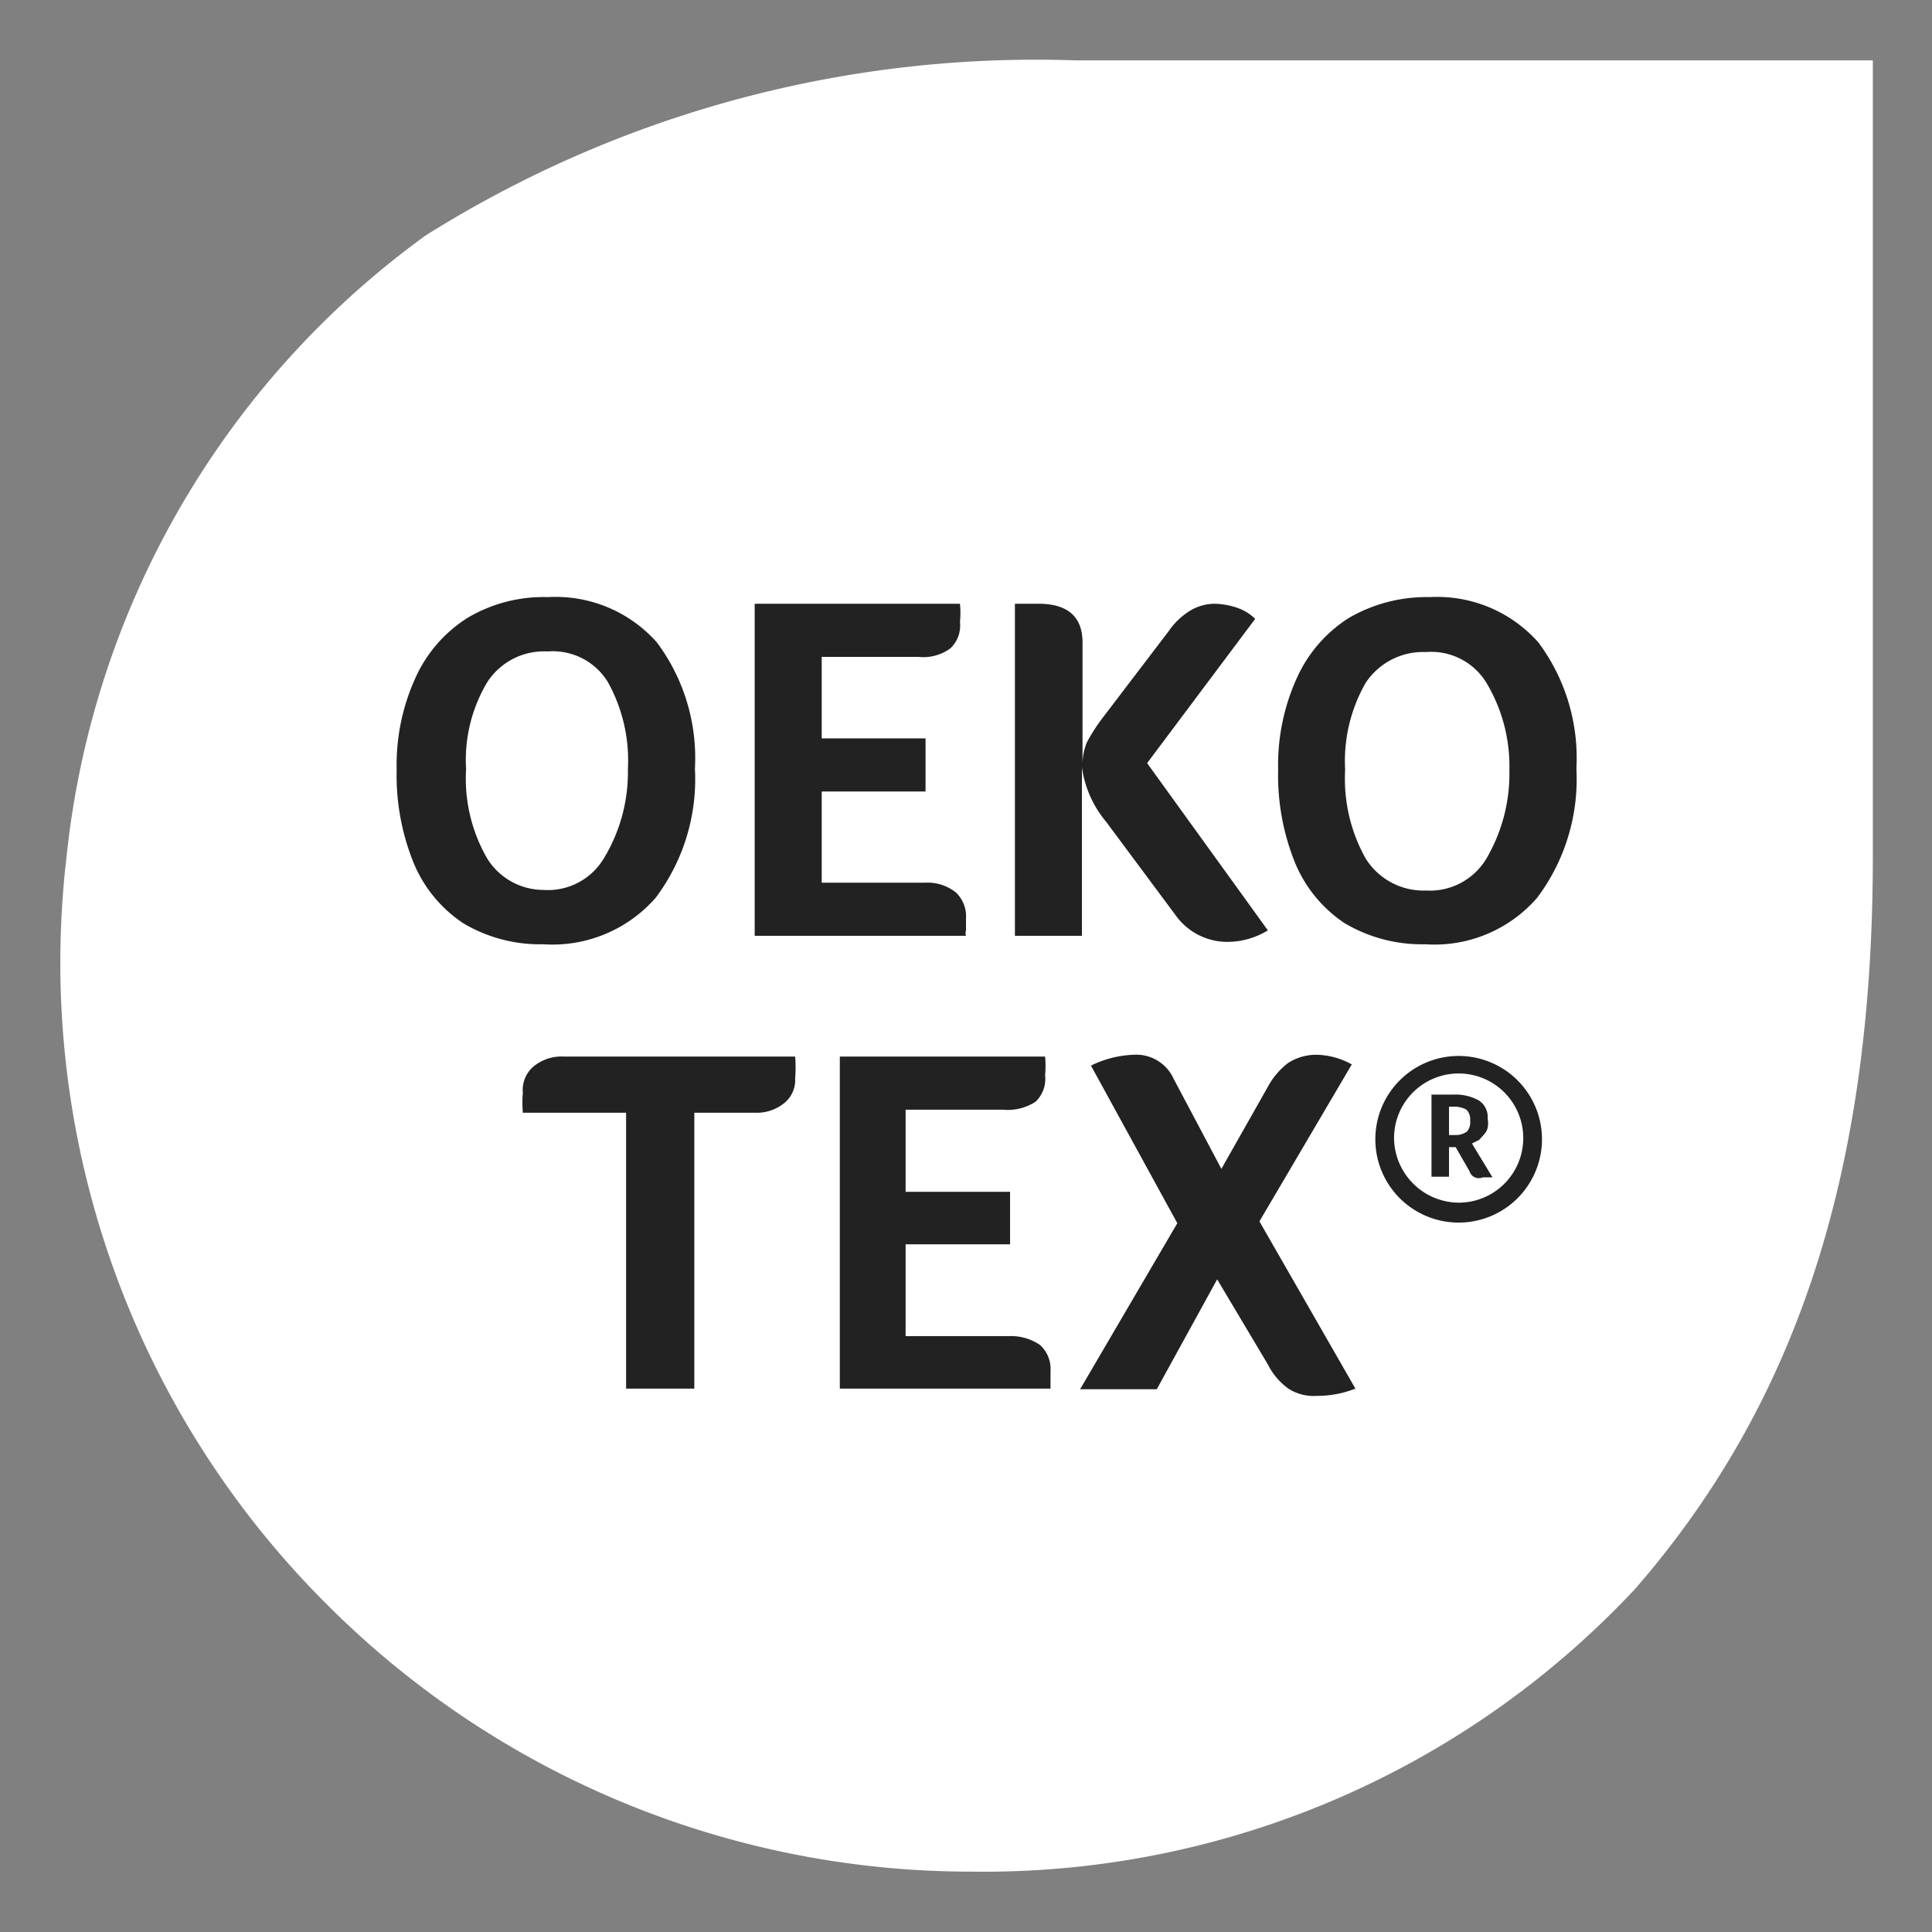
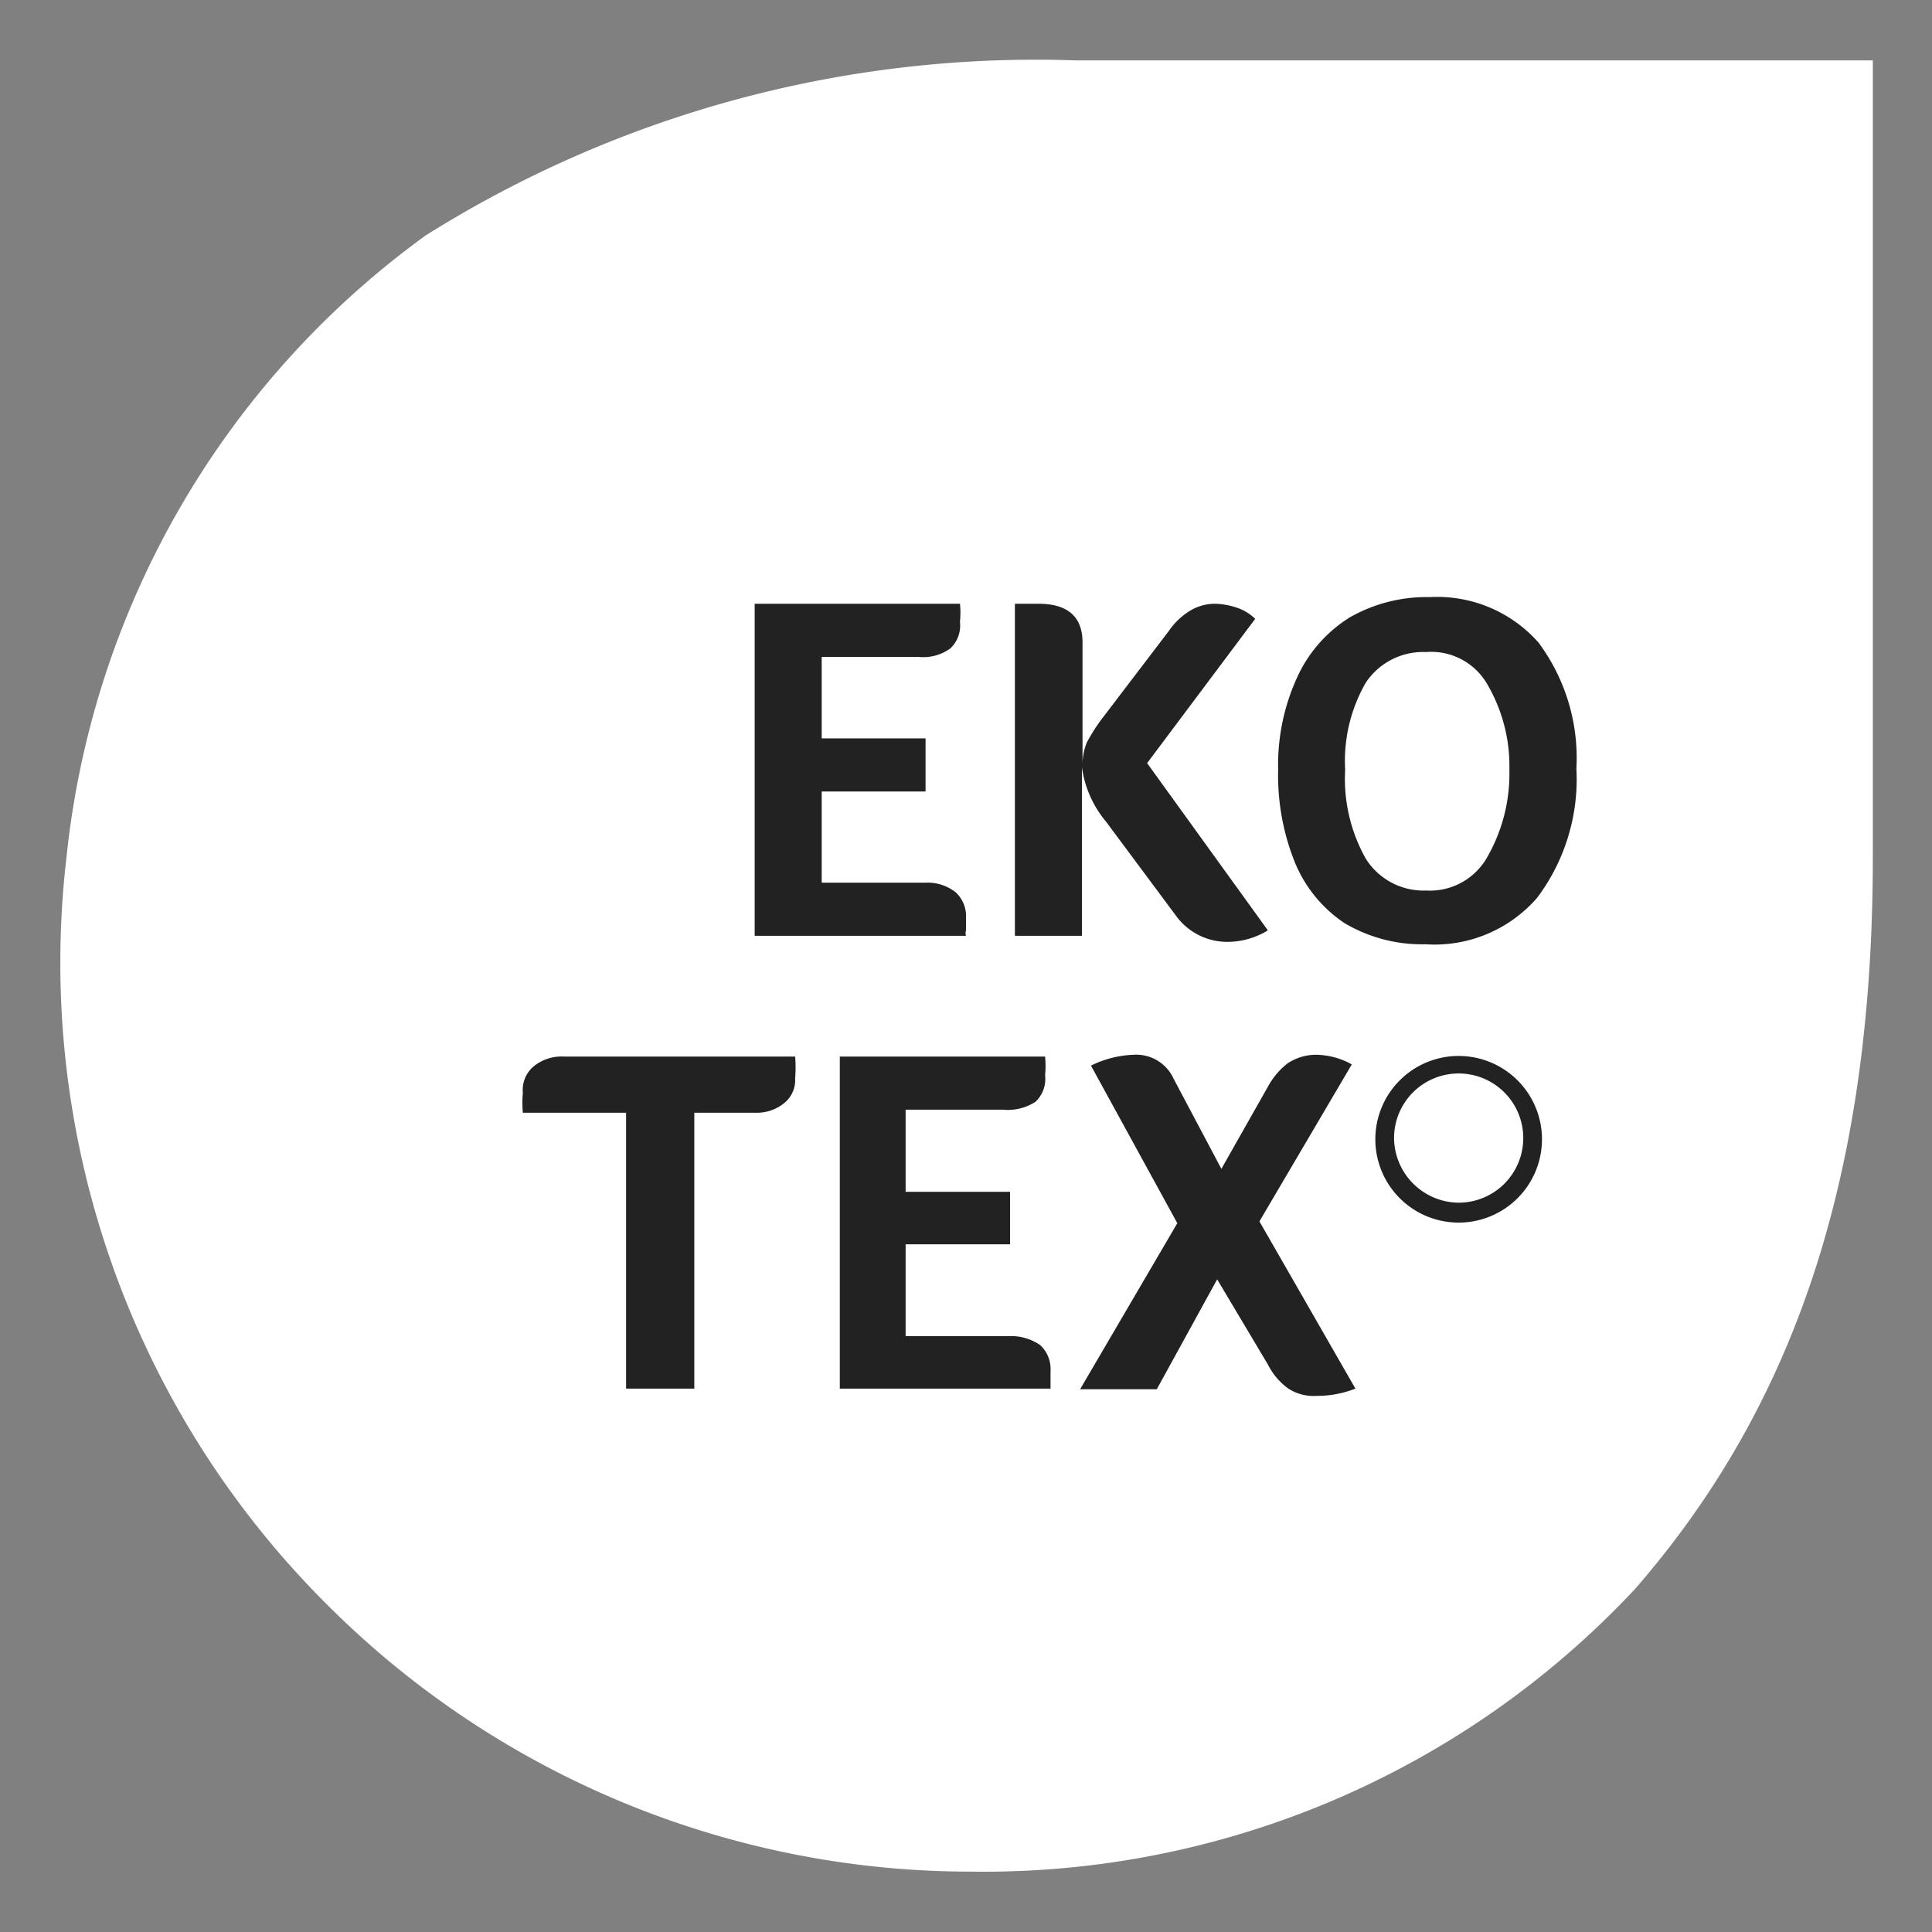
<svg xmlns="http://www.w3.org/2000/svg" viewBox="0 0 32 32" data-name="Layer 1" id="Layer_1">
  <rect x="0" y="0" width="32" height="32" fill="#808080" stroke="none" />
  <defs>
    <style>.cls-1{fill:none;}.cls-2{fill:#fff;}.cls-3,.cls-4{fill:#222;}.cls-3{fill-rule:evenodd;}</style>
  </defs>
  <path d="M0,0H32V32H0Z" class="cls-1" />
  <path d="M5.42,26.58A15.07,15.07,0,0,0,16.08,31a14.77,14.77,0,0,0,11-4.68c2.61-3,3.94-6.78,3.94-12.13V1H17.81A19,19,0,0,0,7.05,3.9,14.58,14.58,0,0,0,1.1,14.21,15,15,0,0,0,5.42,26.58Z" class="cls-2" />
-   <path d="M10.86,14.87a3.27,3.27,0,0,0,.65-2.14,3.2,3.2,0,0,0-.63-2.09,2.24,2.24,0,0,0-1.8-.75,2.47,2.47,0,0,0-1.33.34,2.28,2.28,0,0,0-.87,1,3.48,3.48,0,0,0-.31,1.52,3.86,3.86,0,0,0,.28,1.54,2.22,2.22,0,0,0,.82,1A2.48,2.48,0,0,0,9,15.64,2.27,2.27,0,0,0,10.86,14.87Zm-2.79-.65a2.64,2.64,0,0,1-.35-1.48,2.51,2.51,0,0,1,.35-1.44,1.12,1.12,0,0,1,1-.51,1.07,1.07,0,0,1,1,.51,2.68,2.68,0,0,1,.33,1.44,2.75,2.75,0,0,1-.4,1.48,1.08,1.08,0,0,1-1,.52A1.1,1.1,0,0,1,8.07,14.22Z" class="cls-3" />
  <path d="M16,15.3v-.09a.54.54,0,0,0-.17-.43.75.75,0,0,0-.5-.16H13.61V13.11h1.72v-.88H13.61V10.88h1.6a.76.76,0,0,0,.53-.14.52.52,0,0,0,.16-.44,1.5,1.5,0,0,0,0-.3H12.5v5.5H16a.14.14,0,0,1,0-.09Z" class="cls-4" />
  <path d="M18.32,13.61a1.79,1.79,0,0,1-.4-.9V15.5H16.81V10h.39c.49,0,.73.22.73.64v2A1,1,0,0,1,18,12.3a3,3,0,0,1,.24-.38l1.12-1.47a1.17,1.17,0,0,1,.36-.34.8.8,0,0,1,.4-.11,1.22,1.22,0,0,1,.38.07.79.79,0,0,1,.29.18L19,12.64l2,2.77a1.29,1.29,0,0,1-.64.19,1.05,1.05,0,0,1-.88-.43Z" class="cls-4" />
  <path d="M25.48,10.64a2.24,2.24,0,0,0-1.8-.75,2.56,2.56,0,0,0-1.33.34,2.28,2.28,0,0,0-.87,1,3.48,3.48,0,0,0-.31,1.52,3.86,3.86,0,0,0,.28,1.54,2.22,2.22,0,0,0,.82,1,2.51,2.51,0,0,0,1.34.35,2.25,2.25,0,0,0,1.85-.77,3.27,3.27,0,0,0,.65-2.14A3.2,3.2,0,0,0,25.48,10.64Zm-.86,3.58a1.09,1.09,0,0,1-1,.53,1.13,1.13,0,0,1-1-.53,2.7,2.7,0,0,1-.34-1.47,2.6,2.6,0,0,1,.34-1.44,1.14,1.14,0,0,1,1-.51,1.07,1.07,0,0,1,1,.51A2.68,2.68,0,0,1,25,12.75,2.78,2.78,0,0,1,24.62,14.22Z" class="cls-3" />
-   <path d="M24.5,18.88l.08-.09a.24.24,0,0,0,.06-.11.38.38,0,0,0,0-.15.33.33,0,0,0-.14-.3.8.8,0,0,0-.43-.1h-.36v1.36H24V19h.11l.23.4a.16.16,0,0,0,.22.1h.16l-.34-.56Zm-.2-.14a.31.31,0,0,1-.19.06H24v-.47h.1a.41.41,0,0,1,.19.05.23.23,0,0,1,.06.18A.24.24,0,0,1,24.3,18.74Z" class="cls-3" />
  <path d="M22.78,18.86a1.38,1.38,0,1,1,1.37,1.39,1.38,1.38,0,0,1-1.37-1.39Zm.31,0a1.08,1.08,0,0,0,1.06,1.06,1.07,1.07,0,1,0-1.06-1.06Z" class="cls-3" />
  <path d="M8.83,17.67a.73.73,0,0,1,.51-.17h3.83a2.16,2.16,0,0,1,0,.36.49.49,0,0,1-.18.41.72.72,0,0,1-.49.16h-1V23H10.37V18.43H8.66a1.82,1.82,0,0,1,0-.33A.51.51,0,0,1,8.83,17.67Z" class="cls-4" />
  <path d="M16.72,22.13H15V20.61h1.73v-.87H15V18.38h1.61a.85.85,0,0,0,.54-.13.52.52,0,0,0,.16-.44,1.61,1.61,0,0,0,0-.31h-3.4V23H17.4v-.29a.54.54,0,0,0-.17-.43A.85.85,0,0,0,16.72,22.13Z" class="cls-4" />
  <path d="M21.79,17.47a1.25,1.25,0,0,1,.6.16l-1.53,2.6L22.45,23a1.73,1.73,0,0,1-.64.12.77.77,0,0,1-.47-.12,1.1,1.1,0,0,1-.34-.4l-.84-1.41-1,1.82H17.89l1.61-2.75-1.43-2.61a1.73,1.73,0,0,1,.71-.18.68.68,0,0,1,.66.4l.79,1.49L21,18a1.23,1.23,0,0,1,.33-.39A.86.86,0,0,1,21.79,17.47Z" class="cls-4" />
</svg>